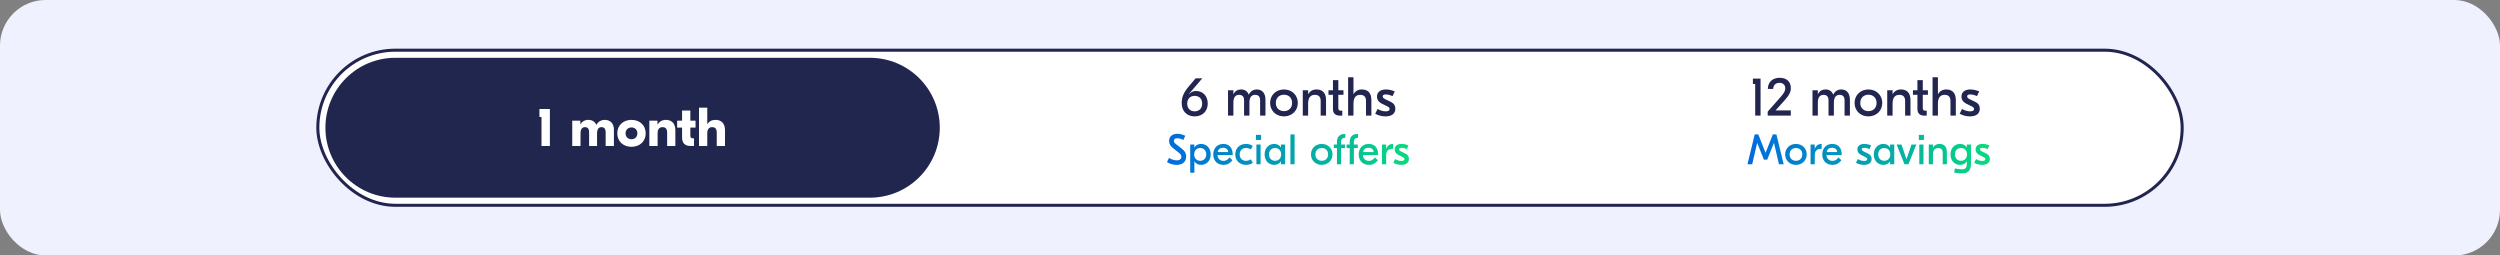
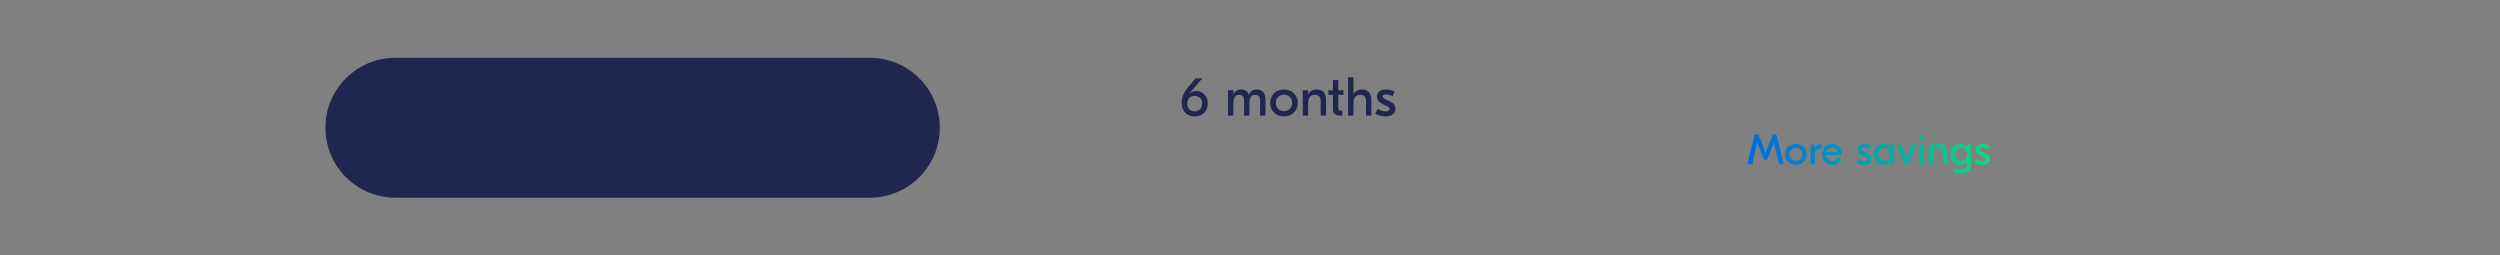
<svg xmlns="http://www.w3.org/2000/svg" width="822" height="84" viewBox="0 0 822 84" fill="none">
  <rect x="0" y="0" width="822" height="84" fill="#808080" stroke="none" />
-   <rect width="822" height="84" rx="15" fill="#F0F1FF" />
-   <rect x="104.5" y="16.5" width="613" height="51" rx="25.5" fill="white" stroke="#21254F" />
  <path d="M107 42C107 29.297 117.297 19 130 19H286C298.703 19 309 29.297 309 42C309 54.703 298.703 65 286 65H130C117.297 65 107 54.703 107 42Z" fill="#21264E" />
-   <path d="M177.364 35.85H180.802V48H178.048V38.46H177.364V35.85ZM190.874 48H188.156V39.684H190.82V40.908H190.856C191.324 39.99 192.224 39.414 193.448 39.414C194.726 39.414 195.626 40.026 196.058 41.034H196.094C196.67 40.008 197.66 39.414 198.884 39.414C200.612 39.414 201.854 40.566 201.854 42.582V48H199.136V43.482C199.136 42.438 198.74 41.808 197.786 41.808C196.958 41.808 196.31 42.312 196.31 43.878V48H193.7V43.482C193.7 42.438 193.304 41.808 192.35 41.808C191.522 41.808 190.874 42.312 190.874 43.878V48ZM207.626 39.414C210.326 39.414 212.306 41.178 212.306 43.842C212.306 46.506 210.326 48.27 207.626 48.27C204.944 48.27 202.964 46.506 202.964 43.842C202.964 41.178 204.944 39.414 207.626 39.414ZM207.626 41.898C206.546 41.898 205.682 42.654 205.682 43.842C205.682 45.03 206.546 45.786 207.626 45.786C208.724 45.786 209.57 45.03 209.57 43.842C209.57 42.654 208.724 41.898 207.626 41.898ZM218.922 39.414C220.758 39.414 222.054 40.476 222.054 42.852V48H219.354V43.608C219.354 42.366 218.832 41.808 217.824 41.808C216.906 41.808 216.222 42.348 216.222 43.824V48H213.504V39.684H216.168V40.944H216.204C216.78 39.972 217.752 39.414 218.922 39.414ZM228.695 39.684V41.952H226.985V44.454C226.985 45.228 227.183 45.48 227.885 45.48H228.191V48H227.057C225.365 48 224.267 47.19 224.267 45.192V41.952H222.647V39.684H224.267V36.354H226.985V39.684H228.695ZM229.834 35.4H232.552V40.782H232.588C233.164 39.9 234.064 39.414 235.252 39.414C237.088 39.414 238.384 40.476 238.384 42.852V48H235.666V43.608C235.666 42.366 235.144 41.808 234.154 41.808C233.236 41.808 232.552 42.348 232.552 43.824V48H229.834V35.4Z" fill="white" />
  <path d="M392.842 38.27C390.232 38.27 388.54 36.542 388.54 33.896C388.54 31.898 389.206 30.35 390.988 28.28L393.112 25.76H395.308L390.844 30.98L390.898 31.016C391.6 30.26 392.338 29.918 393.274 29.918C395.542 29.918 397.108 31.61 397.108 34.058C397.108 36.542 395.362 38.27 392.842 38.27ZM392.824 36.614C394.318 36.614 395.272 35.606 395.272 34.058C395.272 32.51 394.318 31.52 392.806 31.52C391.312 31.52 390.358 32.528 390.358 34.076C390.358 35.624 391.312 36.614 392.824 36.614ZM405.539 38H403.775V29.684H405.539V30.98H405.575C406.061 29.864 407.015 29.414 408.077 29.414C409.265 29.414 410.111 29.936 410.597 31.106H410.633C411.137 29.918 412.199 29.414 413.243 29.414C414.809 29.414 416.087 30.386 416.087 32.852V38H414.323V32.942C414.323 31.79 413.747 31.178 412.685 31.178C411.605 31.178 410.813 31.88 410.813 33.68V38H409.049V32.942C409.049 31.79 408.473 31.178 407.393 31.178C406.331 31.178 405.539 31.88 405.539 33.698V38ZM422.168 29.414C424.778 29.414 426.722 31.286 426.722 33.842C426.722 36.398 424.778 38.27 422.168 38.27C419.558 38.27 417.614 36.398 417.614 33.842C417.614 31.286 419.558 29.414 422.168 29.414ZM422.168 31.142C420.584 31.142 419.486 32.204 419.486 33.842C419.486 35.48 420.584 36.542 422.168 36.542C423.752 36.542 424.85 35.48 424.85 33.842C424.85 32.204 423.752 31.142 422.168 31.142ZM432.868 29.414C434.65 29.414 436 30.368 436 32.888V38H434.236V33.194C434.236 31.772 433.516 31.178 432.328 31.178C431.032 31.178 430.114 31.952 430.114 34.022V38H428.35V29.684H430.114V30.944H430.15C430.69 29.99 431.59 29.414 432.868 29.414ZM441.735 29.684V31.178H440.043V35.534C440.043 36.128 440.295 36.398 440.907 36.398H441.339V38.018H440.529C439.071 38.018 438.279 37.244 438.279 35.876V31.178H436.803V29.684H438.279V26.354H440.043V29.684H441.735ZM443.258 25.4H445.022V30.944H445.058C445.598 29.99 446.498 29.414 447.776 29.414C449.54 29.414 450.908 30.368 450.908 32.888V38H449.144V33.194C449.144 31.772 448.424 31.178 447.236 31.178C445.94 31.178 445.022 31.952 445.022 34.022V38H443.258V25.4ZM455.55 38.27C454.362 38.27 453.12 37.946 452.166 37.388L452.958 35.822C453.732 36.272 454.614 36.614 455.604 36.614C456.45 36.614 456.9 36.362 456.9 35.84C456.9 35.498 456.72 35.246 456.018 34.904L454.506 34.166C453.246 33.572 452.76 32.726 452.76 31.772C452.76 30.242 453.894 29.414 455.712 29.414C456.666 29.414 457.71 29.666 458.592 30.062L457.872 31.592C457.242 31.322 456.468 31.052 455.658 31.052C454.884 31.052 454.632 31.304 454.632 31.682C454.632 32.078 454.866 32.33 455.586 32.672L457.134 33.41C458.214 33.914 458.79 34.634 458.79 35.75C458.79 37.442 457.494 38.27 455.55 38.27Z" fill="#21254F" />
-   <path d="M576.35 25.85H578.87V38H577.106V27.614H576.35V25.85ZM588.814 38H581.218V36.704L585.412 31.952C586.582 30.638 586.996 29.882 586.996 29.054C586.996 27.938 586.258 27.236 585.088 27.236C583.846 27.236 583.054 27.992 583.018 29.234H581.254C581.308 26.984 582.802 25.58 585.16 25.58C587.446 25.58 588.832 26.858 588.832 28.964C588.832 30.224 588.292 31.304 586.888 32.87L583.792 36.308H588.814V38ZM597.707 38H595.943V29.684H597.707V30.98H597.743C598.229 29.864 599.183 29.414 600.245 29.414C601.433 29.414 602.279 29.936 602.765 31.106H602.801C603.305 29.918 604.367 29.414 605.411 29.414C606.977 29.414 608.255 30.386 608.255 32.852V38H606.491V32.942C606.491 31.79 605.915 31.178 604.853 31.178C603.773 31.178 602.981 31.88 602.981 33.68V38H601.217V32.942C601.217 31.79 600.641 31.178 599.561 31.178C598.499 31.178 597.707 31.88 597.707 33.698V38ZM614.336 29.414C616.946 29.414 618.89 31.286 618.89 33.842C618.89 36.398 616.946 38.27 614.336 38.27C611.726 38.27 609.782 36.398 609.782 33.842C609.782 31.286 611.726 29.414 614.336 29.414ZM614.336 31.142C612.752 31.142 611.654 32.204 611.654 33.842C611.654 35.48 612.752 36.542 614.336 36.542C615.92 36.542 617.018 35.48 617.018 33.842C617.018 32.204 615.92 31.142 614.336 31.142ZM625.036 29.414C626.818 29.414 628.168 30.368 628.168 32.888V38H626.404V33.194C626.404 31.772 625.684 31.178 624.496 31.178C623.2 31.178 622.282 31.952 622.282 34.022V38H620.518V29.684H622.282V30.944H622.318C622.858 29.99 623.758 29.414 625.036 29.414ZM633.903 29.684V31.178H632.211V35.534C632.211 36.128 632.463 36.398 633.075 36.398H633.507V38.018H632.697C631.239 38.018 630.447 37.244 630.447 35.876V31.178H628.971V29.684H630.447V26.354H632.211V29.684H633.903ZM635.426 25.4H637.19V30.944H637.226C637.766 29.99 638.666 29.414 639.944 29.414C641.708 29.414 643.076 30.368 643.076 32.888V38H641.312V33.194C641.312 31.772 640.592 31.178 639.404 31.178C638.108 31.178 637.19 31.952 637.19 34.022V38H635.426V25.4ZM647.718 38.27C646.53 38.27 645.288 37.946 644.334 37.388L645.126 35.822C645.9 36.272 646.782 36.614 647.772 36.614C648.618 36.614 649.068 36.362 649.068 35.84C649.068 35.498 648.888 35.246 648.186 34.904L646.674 34.166C645.414 33.572 644.928 32.726 644.928 31.772C644.928 30.242 646.062 29.414 647.88 29.414C648.834 29.414 649.878 29.666 650.76 30.062L650.04 31.592C649.41 31.322 648.636 31.052 647.826 31.052C647.052 31.052 646.8 31.304 646.8 31.682C646.8 32.078 647.034 32.33 647.754 32.672L649.302 33.41C650.382 33.914 650.958 34.634 650.958 35.75C650.958 37.442 649.662 38.27 647.718 38.27Z" fill="#21254F" />
  <path d="M582.9 44.2H584.09L586.47 54H584.916L583.292 47H583.264L581.066 52.502H579.974L577.776 47H577.748L576.124 54H574.57L576.95 44.2H578.14L580.506 50.22H580.534L582.9 44.2ZM590.507 47.322C592.537 47.322 594.049 48.778 594.049 50.766C594.049 52.754 592.537 54.21 590.507 54.21C588.477 54.21 586.965 52.754 586.965 50.766C586.965 48.778 588.477 47.322 590.507 47.322ZM590.507 48.666C589.275 48.666 588.421 49.492 588.421 50.766C588.421 52.04 589.275 52.866 590.507 52.866C591.739 52.866 592.593 52.04 592.593 50.766C592.593 49.492 591.739 48.666 590.507 48.666ZM598.857 47.336H598.955V48.946H598.745C597.401 48.946 596.687 49.59 596.687 51.13V54H595.315V47.532H596.687V48.946H596.715C597.023 47.98 597.765 47.336 598.857 47.336ZM602.464 47.322C604.438 47.322 605.558 48.68 605.558 50.766V50.99H600.546C600.602 52.138 601.4 52.894 602.506 52.894C603.57 52.894 604.172 52.194 604.494 51.76L605.46 52.67C604.984 53.328 604.13 54.21 602.534 54.21C600.476 54.21 599.16 52.824 599.16 50.78C599.16 48.82 600.392 47.322 602.464 47.322ZM602.38 48.582C601.456 48.582 600.784 49.058 600.616 49.996H604.074C604.018 49.1 603.36 48.582 602.38 48.582ZM612.875 54.21C611.951 54.21 610.985 53.958 610.243 53.524L610.859 52.306C611.461 52.656 612.147 52.922 612.917 52.922C613.575 52.922 613.925 52.726 613.925 52.32C613.925 52.054 613.785 51.858 613.239 51.592L612.063 51.018C611.083 50.556 610.705 49.898 610.705 49.156C610.705 47.966 611.587 47.322 613.001 47.322C613.743 47.322 614.555 47.518 615.241 47.826L614.681 49.016C614.191 48.806 613.589 48.596 612.959 48.596C612.357 48.596 612.161 48.792 612.161 49.086C612.161 49.394 612.343 49.59 612.903 49.856L614.107 50.43C614.947 50.822 615.395 51.382 615.395 52.25C615.395 53.566 614.387 54.21 612.875 54.21ZM619.25 54.21C617.542 54.21 616.1 52.922 616.1 50.766C616.1 48.61 617.542 47.322 619.25 47.322C620.314 47.322 621.028 47.784 621.434 48.484H621.462V47.532H622.834V54H621.462V53.048H621.434C621.028 53.748 620.314 54.21 619.25 54.21ZM619.544 52.866C620.748 52.866 621.532 51.998 621.532 50.766C621.532 49.534 620.748 48.666 619.544 48.666C618.34 48.666 617.556 49.534 617.556 50.766C617.556 51.998 618.34 52.866 619.544 52.866ZM626.845 52.362L628.483 47.532H630.093L627.489 54H626.201L623.611 47.532H625.221L626.845 52.362ZM630.914 44.34H632.594V46.02H630.914V44.34ZM632.44 54H631.068V47.532H632.44V54ZM637.698 47.322C639.084 47.322 640.134 48.064 640.134 50.024V54H638.762V50.262C638.762 49.156 638.202 48.694 637.278 48.694C636.27 48.694 635.556 49.296 635.556 50.906V54H634.184V47.532H635.556V48.512H635.584C636.004 47.77 636.704 47.322 637.698 47.322ZM645.006 57.01C644.236 57.01 643.312 56.87 642.514 56.716L642.78 55.386C643.592 55.568 644.404 55.68 645.006 55.68C646.238 55.68 646.686 55.246 646.686 53.818V53.048H646.658C646.252 53.748 645.538 54.21 644.474 54.21C642.766 54.21 641.324 52.922 641.324 50.766C641.324 48.61 642.766 47.322 644.474 47.322C645.538 47.322 646.252 47.784 646.658 48.484H646.686V47.532H648.058V54C647.988 56.534 646.672 57.01 645.006 57.01ZM644.768 52.866C645.972 52.866 646.756 51.998 646.756 50.766C646.756 49.534 645.972 48.666 644.768 48.666C643.564 48.666 642.78 49.534 642.78 50.766C642.78 51.998 643.564 52.866 644.768 52.866ZM651.744 54.21C650.82 54.21 649.854 53.958 649.112 53.524L649.728 52.306C650.33 52.656 651.016 52.922 651.786 52.922C652.444 52.922 652.794 52.726 652.794 52.32C652.794 52.054 652.654 51.858 652.108 51.592L650.932 51.018C649.952 50.556 649.574 49.898 649.574 49.156C649.574 47.966 650.456 47.322 651.87 47.322C652.612 47.322 653.424 47.518 654.11 47.826L653.55 49.016C653.06 48.806 652.458 48.596 651.828 48.596C651.226 48.596 651.03 48.792 651.03 49.086C651.03 49.394 651.212 49.59 651.772 49.856L652.976 50.43C653.816 50.822 654.264 51.382 654.264 52.25C654.264 53.566 653.256 54.21 651.744 54.21Z" fill="url(#paint0_linear_10175_2982)" />
-   <path d="M387.14 43.99C388.134 43.99 389.044 44.298 389.73 44.648L389.072 46.034C388.484 45.698 387.756 45.46 387.098 45.46C386.314 45.46 385.978 45.782 385.978 46.3C385.978 46.748 386.23 47.056 386.748 47.462L388.498 48.806C389.506 49.576 390.01 50.346 390.01 51.466C390.01 53.258 388.736 54.21 386.874 54.21C385.628 54.21 384.48 53.79 383.71 53.3L384.368 51.928C384.998 52.292 385.936 52.726 386.888 52.726C387.938 52.726 388.442 52.208 388.442 51.55C388.442 51.004 388.106 50.598 387.406 50.052L385.74 48.736C384.9 48.078 384.396 47.364 384.396 46.356C384.396 44.914 385.418 43.99 387.14 43.99ZM392.712 56.8H391.34V47.532H392.712V48.484H392.74C393.146 47.784 393.86 47.322 394.924 47.322C396.632 47.322 398.074 48.61 398.074 50.766C398.074 52.922 396.632 54.21 394.924 54.21C393.86 54.21 393.146 53.748 392.74 53.048H392.712V56.8ZM394.63 52.866C395.834 52.866 396.618 51.998 396.618 50.766C396.618 49.534 395.834 48.666 394.63 48.666C393.426 48.666 392.642 49.534 392.642 50.766C392.642 51.998 393.426 52.866 394.63 52.866ZM402.222 47.322C404.196 47.322 405.316 48.68 405.316 50.766V50.99H400.304C400.36 52.138 401.158 52.894 402.264 52.894C403.328 52.894 403.93 52.194 404.252 51.76L405.218 52.67C404.742 53.328 403.888 54.21 402.292 54.21C400.234 54.21 398.918 52.824 398.918 50.78C398.918 48.82 400.15 47.322 402.222 47.322ZM402.138 48.582C401.214 48.582 400.542 49.058 400.374 49.996H403.832C403.776 49.1 403.118 48.582 402.138 48.582ZM409.706 54.21C407.62 54.21 406.15 52.824 406.15 50.766C406.15 48.708 407.62 47.322 409.706 47.322C410.546 47.322 411.26 47.546 411.918 47.98L411.274 49.142C410.826 48.862 410.266 48.652 409.664 48.652C408.418 48.652 407.606 49.548 407.606 50.766C407.606 51.984 408.418 52.88 409.664 52.88C410.266 52.88 410.826 52.67 411.274 52.39L411.918 53.552C411.26 53.986 410.546 54.21 409.706 54.21ZM412.953 44.34H414.633V46.02H412.953V44.34ZM414.479 54H413.107V47.532H414.479V54ZM418.953 54.21C417.245 54.21 415.803 52.922 415.803 50.766C415.803 48.61 417.245 47.322 418.953 47.322C420.017 47.322 420.731 47.784 421.137 48.484H421.165V47.532H422.537V54H421.165V53.048H421.137C420.731 53.748 420.017 54.21 418.953 54.21ZM419.247 52.866C420.451 52.866 421.235 51.998 421.235 50.766C421.235 49.534 420.451 48.666 419.247 48.666C418.043 48.666 417.259 49.534 417.259 50.766C417.259 51.998 418.043 52.866 419.247 52.866ZM424.291 44.2H425.663V54H424.291V44.2ZM434.589 47.322C436.619 47.322 438.131 48.778 438.131 50.766C438.131 52.754 436.619 54.21 434.589 54.21C432.559 54.21 431.047 52.754 431.047 50.766C431.047 48.778 432.559 47.322 434.589 47.322ZM434.589 48.666C433.357 48.666 432.503 49.492 432.503 50.766C432.503 52.04 433.357 52.866 434.589 52.866C435.821 52.866 436.675 52.04 436.675 50.766C436.675 49.492 435.821 48.666 434.589 48.666ZM439.585 47.532V46.636C439.585 45.04 440.481 44.06 442.077 44.06H442.343V45.334H442.133C441.475 45.334 440.957 45.656 440.957 46.594V47.532H442.231V48.694H440.957V54H439.585V48.694H438.563V47.532H439.585ZM446.543 45.334H446.333C445.675 45.334 445.157 45.656 445.157 46.594V47.532H446.431V48.694H445.157V54H443.785V48.694H442.763V47.532H443.785V46.636C443.785 45.04 444.681 44.06 446.277 44.06H446.543V45.334ZM450.046 47.322C452.02 47.322 453.14 48.68 453.14 50.766V50.99H448.128C448.184 52.138 448.982 52.894 450.088 52.894C451.152 52.894 451.754 52.194 452.076 51.76L453.042 52.67C452.566 53.328 451.712 54.21 450.116 54.21C448.058 54.21 446.742 52.824 446.742 50.78C446.742 48.82 447.974 47.322 450.046 47.322ZM449.962 48.582C449.038 48.582 448.366 49.058 448.198 49.996H451.656C451.6 49.1 450.942 48.582 449.962 48.582ZM457.937 47.336H458.035V48.946H457.825C456.481 48.946 455.767 49.59 455.767 51.13V54H454.395V47.532H455.767V48.946H455.795C456.103 47.98 456.845 47.336 457.937 47.336ZM460.744 54.21C459.82 54.21 458.854 53.958 458.112 53.524L458.728 52.306C459.33 52.656 460.016 52.922 460.786 52.922C461.444 52.922 461.794 52.726 461.794 52.32C461.794 52.054 461.654 51.858 461.108 51.592L459.932 51.018C458.952 50.556 458.574 49.898 458.574 49.156C458.574 47.966 459.456 47.322 460.87 47.322C461.612 47.322 462.424 47.518 463.11 47.826L462.55 49.016C462.06 48.806 461.458 48.596 460.828 48.596C460.226 48.596 460.03 48.792 460.03 49.086C460.03 49.394 460.212 49.59 460.772 49.856L461.976 50.43C462.816 50.822 463.264 51.382 463.264 52.25C463.264 53.566 462.256 54.21 460.744 54.21Z" fill="url(#paint1_linear_10175_2982)" />
  <defs>
    <linearGradient id="paint0_linear_10175_2982" x1="574.5" y1="50" x2="655.5" y2="50" gradientUnits="userSpaceOnUse">
      <stop stop-color="#006AE0" />
      <stop offset="1" stop-color="#08DC7D" />
    </linearGradient>
    <linearGradient id="paint1_linear_10175_2982" x1="383.5" y1="50" x2="464.5" y2="50" gradientUnits="userSpaceOnUse">
      <stop stop-color="#006AE0" />
      <stop offset="1" stop-color="#08DC7D" />
    </linearGradient>
  </defs>
</svg>